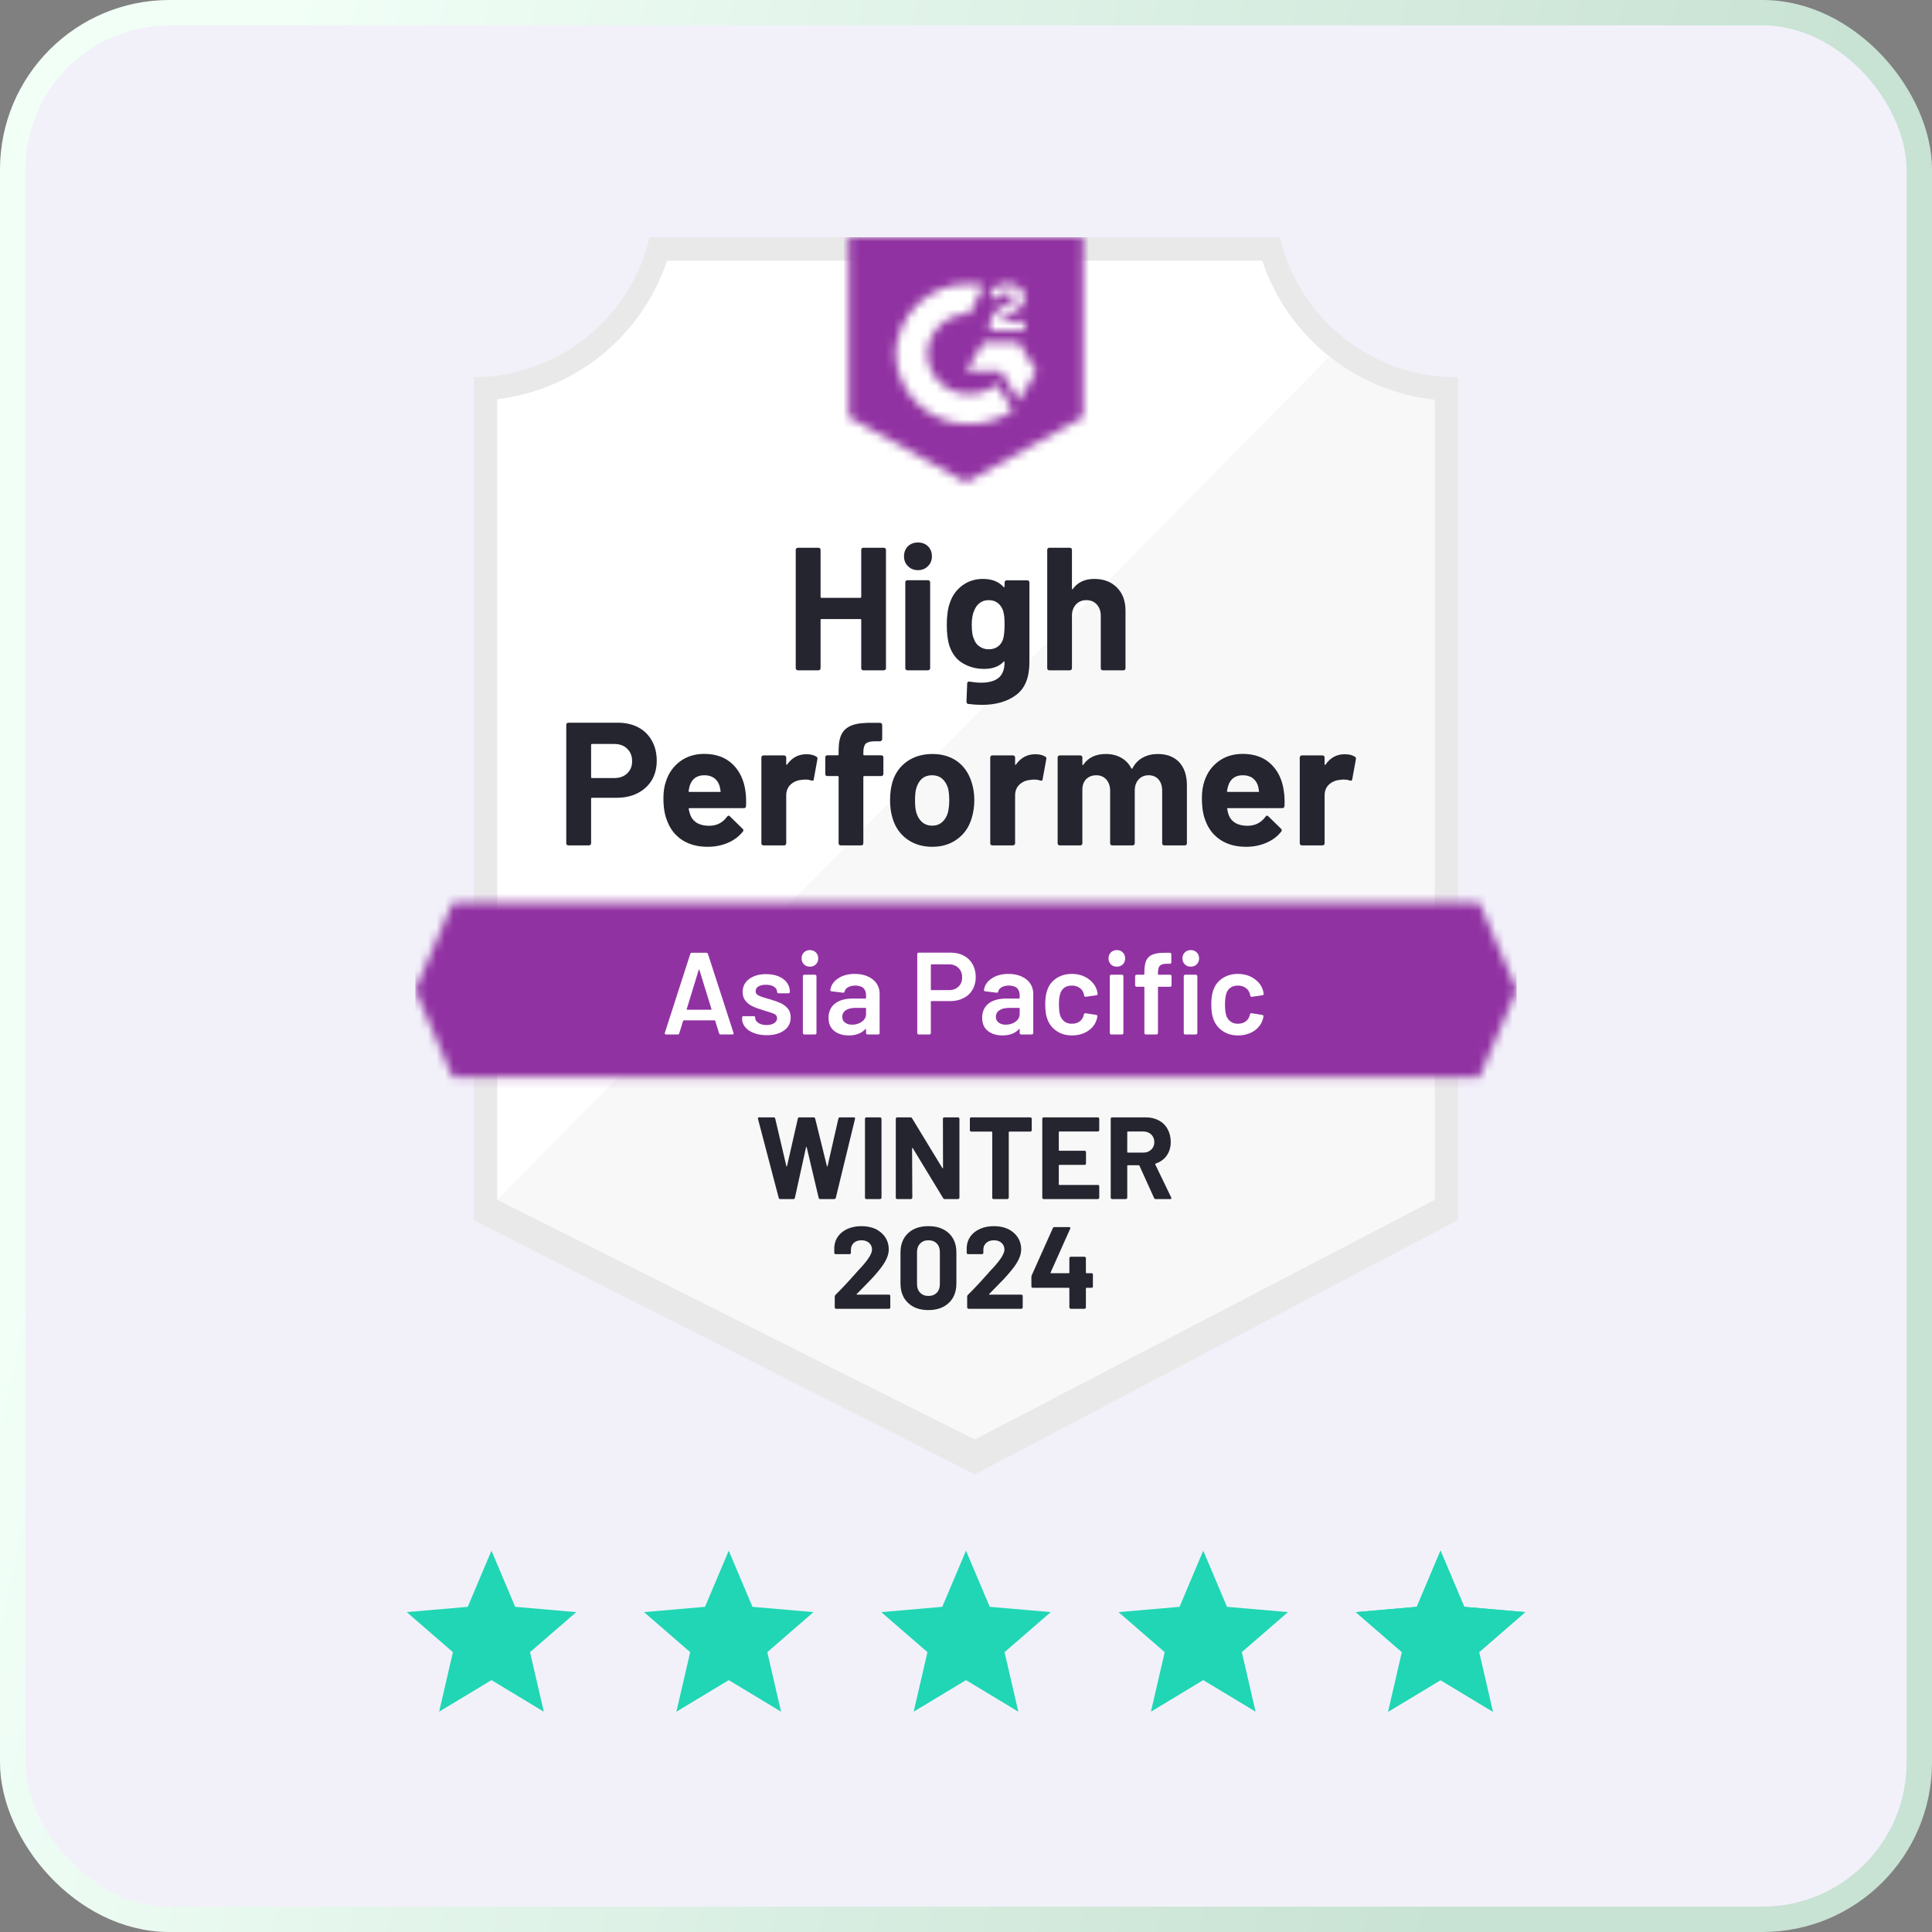
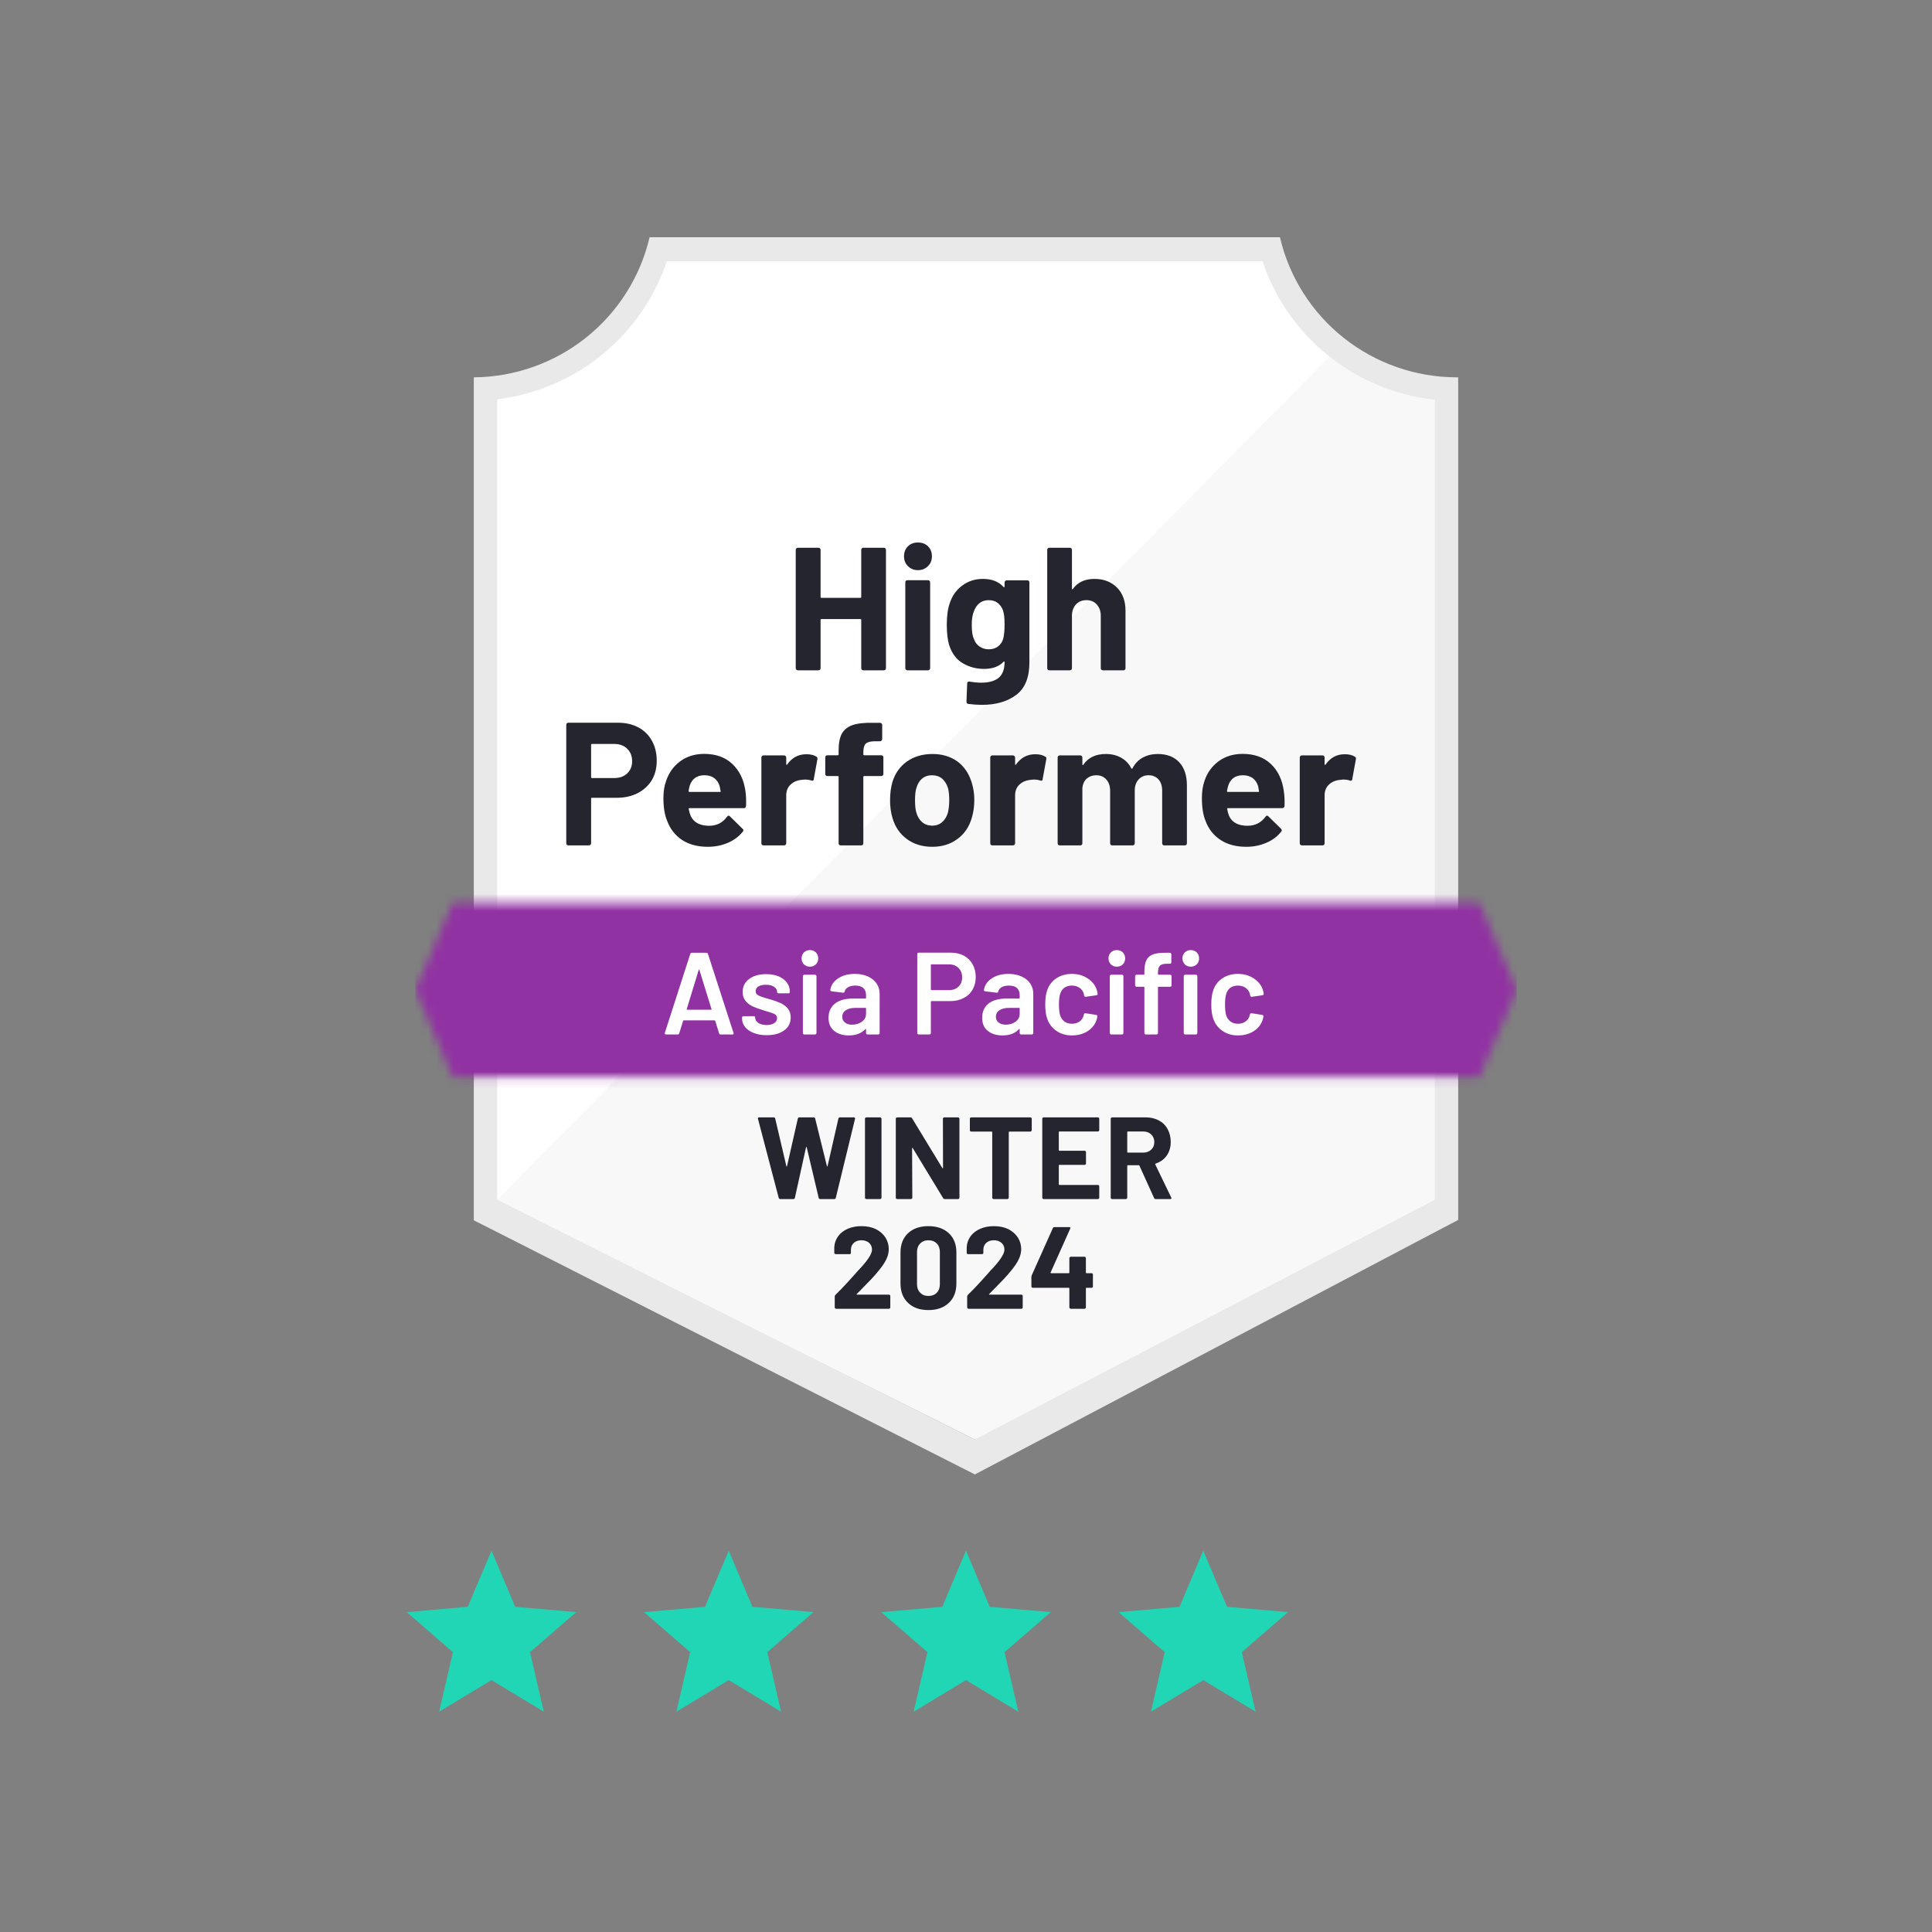
<svg xmlns="http://www.w3.org/2000/svg" width="228" height="228" viewBox="0 0 228 228" fill="none">
  <rect x="0" y="0" width="228" height="228" fill="#808080" stroke="none" />
-   <rect x="1.5" y="1.5" width="225" height="225" rx="18.5" fill="#F2F1FA" stroke="url(#paint0_linear_2455_4773)" stroke-width="3" />
  <g clip-path="url(#clip0_2455_4773)">
-     <path d="M166.85 197.825L170 195.925L173.15 197.85L172.325 194.25L175.1 191.85L171.45 191.525L170 188.125L168.55 191.5L164.9 191.825L167.675 194.25L166.85 197.825ZM163.825 202L165.45 194.975L160 190.25L167.2 189.625L170 183L172.8 189.625L180 190.25L174.55 194.975L176.175 202L170 198.275L163.825 202Z" fill="#20D6B5" />
-     <path d="M163.825 202L165.45 194.975L160 190.25L167.2 189.625L170 183L172.8 189.625L180 190.25L174.55 194.975L176.175 202L170 198.275L163.825 202Z" fill="#20D6B5" />
-   </g>
+     </g>
  <path d="M51.825 202L53.45 194.975L48 190.25L55.2 189.625L58 183L60.8 189.625L68 190.25L62.55 194.975L64.175 202L58 198.275L51.825 202Z" fill="#20D6B5" />
  <path d="M79.825 202L81.45 194.975L76 190.25L83.2 189.625L86 183L88.8 189.625L96 190.25L90.55 194.975L92.175 202L86 198.275L79.825 202Z" fill="#20D6B5" />
  <path d="M107.825 202L109.45 194.975L104 190.25L111.2 189.625L114 183L116.8 189.625L124 190.25L118.55 194.975L120.175 202L114 198.275L107.825 202Z" fill="#20D6B5" />
  <path d="M135.825 202L137.45 194.975L132 190.25L139.2 189.625L142 183L144.8 189.625L152 190.25L146.55 194.975L148.175 202L142 198.275L135.825 202Z" fill="#20D6B5" />
  <g clip-path="url(#clip1_2455_4773)">
    <path d="M115.135 169.881L58.17 141.574V47.119C62.757 46.579 67.096 44.755 70.684 41.858C74.272 38.962 76.963 35.112 78.444 30.755H149.447C150.943 35.161 153.675 39.049 157.319 41.959C160.963 44.868 165.368 46.678 170.011 47.175V141.574L115.135 169.881Z" fill="white" />
    <path d="M58.682 141.574L115.024 169.881L169.32 141.546V47.175C164.806 46.557 160.523 44.808 156.873 42.092L58.682 141.574Z" fill="#F7F8F7" />
    <path d="M172.084 44.53H171.904C167.066 44.521 162.373 42.884 158.586 39.883C154.8 36.882 152.144 32.694 151.049 28L76.659 28C75.564 32.674 72.923 36.845 69.16 39.843C65.398 42.841 60.732 44.492 55.914 44.53V144.012L57.878 145.004L113.391 173.16L115.05 174L116.696 173.132L170.162 144.976L172.084 143.971V47.285V44.53ZM115.023 169.881L58.68 141.574V47.12C63.234 46.564 67.536 44.731 71.084 41.834C74.632 38.936 77.28 35.094 78.719 30.755H148.961C150.417 35.147 153.111 39.03 156.72 41.941C160.329 44.852 164.702 46.669 169.318 47.175V141.574L115.023 169.881Z" fill="#E9E9EA" />
    <mask id="mask0_2455_4773" style="mask-type:luminance" maskUnits="userSpaceOnUse" x="49" y="106" width="130" height="22">
      <path d="M174.561 106.503H53.439L49 116.834L53.439 127.165H174.561L179 116.834L174.561 106.503Z" fill="white" />
    </mask>
    <g mask="url(#mask0_2455_4773)">
      <path d="M42.086 99.616H185.916V134.053H42.086V99.616Z" fill="#9132A2" />
    </g>
    <mask id="mask1_2455_4773" style="mask-type:luminance" maskUnits="userSpaceOnUse" x="100" y="28" width="28" height="29">
-       <path d="M114 56.927L127.829 49.213V28H100.17V49.213L114 56.927ZM116.766 38.827C116.744 38.257 116.888 37.692 117.181 37.202C117.559 36.694 118.064 36.295 118.647 36.044L118.978 35.907C119.545 35.631 119.684 35.397 119.684 35.122C119.684 34.846 119.379 34.557 118.895 34.557C118.604 34.535 118.313 34.606 118.065 34.76C117.816 34.913 117.623 35.141 117.512 35.411L116.766 34.681C116.952 34.321 117.24 34.024 117.595 33.827C117.969 33.612 118.395 33.502 118.826 33.51C119.348 33.493 119.862 33.642 120.292 33.937C120.488 34.066 120.649 34.242 120.757 34.449C120.866 34.656 120.92 34.888 120.915 35.122C120.915 35.921 120.444 36.403 119.532 36.843L119.02 37.078C118.494 37.339 118.232 37.56 118.149 37.959H120.915V39.02H116.766V38.827ZM120.223 40.397L122.298 43.841L120.223 47.285L118.149 43.827H114L116.074 40.397H120.223ZM114.401 33.51C114.976 33.509 115.551 33.564 116.116 33.675L114.401 37.036C113.112 37.011 111.865 37.495 110.935 38.383C110.004 39.272 109.465 40.491 109.436 41.775C109.469 43.056 110.009 44.272 110.939 45.158C111.87 46.043 113.114 46.526 114.401 46.5C115.585 46.507 116.734 46.102 117.651 45.356L119.532 48.442C118.025 49.483 116.235 50.041 114.401 50.04C112.148 50.088 109.968 49.245 108.338 47.696C106.708 46.147 105.76 44.018 105.702 41.775C105.76 39.532 106.708 37.402 108.338 35.853C109.968 34.304 112.148 33.462 114.401 33.51Z" fill="white" />
-     </mask>
+       </mask>
    <g mask="url(#mask1_2455_4773)">
      <path d="M93.256 21.099H134.745V63.801H93.256V21.099Z" fill="#9132A2" />
    </g>
    <path d="M72.925 85.29C73.838 85.29 74.64 85.474 75.332 85.841C76.023 86.208 76.558 86.736 76.936 87.425C77.314 88.105 77.503 88.885 77.503 89.767C77.503 90.639 77.309 91.406 76.922 92.067C76.525 92.719 75.972 93.229 75.262 93.596C74.552 93.963 73.732 94.147 72.801 94.147H69.855C69.79 94.147 69.758 94.184 69.758 94.257V99.519C69.758 99.593 69.73 99.652 69.675 99.698C69.629 99.744 69.569 99.767 69.495 99.767H67.075C67.001 99.767 66.941 99.744 66.895 99.698C66.849 99.652 66.826 99.593 66.826 99.519V85.538C66.826 85.464 66.849 85.405 66.895 85.359C66.941 85.313 67.001 85.29 67.075 85.29H72.925ZM72.483 91.819C73.128 91.819 73.64 91.635 74.018 91.268C74.405 90.901 74.599 90.423 74.599 89.835C74.599 89.22 74.405 88.729 74.018 88.362C73.64 87.985 73.128 87.797 72.483 87.797H69.855C69.79 87.797 69.758 87.834 69.758 87.907V91.709C69.758 91.782 69.79 91.819 69.855 91.819H72.483ZM87.972 93.362C88.046 93.885 88.069 94.469 88.041 95.111C88.032 95.286 87.944 95.373 87.778 95.373H81.375C81.292 95.373 81.26 95.405 81.278 95.469C81.324 95.745 81.403 96.02 81.513 96.296C81.873 97.067 82.606 97.453 83.712 97.453C84.597 97.444 85.293 97.086 85.801 96.379C85.865 96.296 85.93 96.255 85.994 96.255C86.031 96.255 86.077 96.282 86.133 96.337L87.626 97.797C87.7 97.871 87.737 97.935 87.737 97.99C87.737 98.018 87.709 98.073 87.654 98.156C87.193 98.725 86.607 99.161 85.897 99.464C85.169 99.776 84.376 99.933 83.519 99.933C82.339 99.933 81.334 99.666 80.504 99.134C79.683 98.592 79.093 97.839 78.734 96.874C78.439 96.186 78.291 95.286 78.291 94.175C78.291 93.412 78.397 92.742 78.609 92.163C78.932 91.19 79.49 90.414 80.283 89.835C81.076 89.257 82.016 88.968 83.104 88.968C84.487 88.968 85.598 89.367 86.437 90.166C87.276 90.965 87.787 92.03 87.972 93.362ZM83.132 91.489C82.256 91.489 81.679 91.893 81.403 92.701C81.347 92.884 81.301 93.105 81.264 93.362C81.264 93.426 81.301 93.458 81.375 93.458H84.957C85.04 93.458 85.068 93.426 85.04 93.362C84.966 92.967 84.929 92.774 84.929 92.783C84.809 92.37 84.593 92.049 84.279 91.819C83.975 91.599 83.593 91.489 83.132 91.489ZM95.163 89.009C95.661 89.009 96.058 89.105 96.353 89.298C96.454 89.353 96.491 89.454 96.463 89.601L96.035 91.957C96.025 92.122 95.929 92.173 95.744 92.108C95.532 92.035 95.293 91.998 95.025 91.998C94.915 91.998 94.758 92.012 94.555 92.04C94.066 92.085 93.647 92.269 93.296 92.591C92.955 92.912 92.785 93.344 92.785 93.885V99.519C92.785 99.593 92.757 99.652 92.702 99.698C92.656 99.744 92.6 99.767 92.536 99.767H90.102C90.037 99.767 89.977 99.744 89.922 99.698C89.876 99.652 89.853 99.593 89.853 99.519V89.395C89.853 89.33 89.876 89.271 89.922 89.216C89.977 89.17 90.037 89.147 90.102 89.147H92.536C92.6 89.147 92.656 89.17 92.702 89.216C92.757 89.271 92.785 89.33 92.785 89.395V90.18C92.785 90.217 92.799 90.244 92.826 90.263C92.845 90.281 92.863 90.272 92.882 90.235C93.453 89.418 94.214 89.009 95.163 89.009ZM104.001 89.133C104.074 89.133 104.134 89.156 104.18 89.202C104.227 89.248 104.25 89.308 104.25 89.381V91.337C104.25 91.41 104.227 91.47 104.18 91.516C104.134 91.562 104.074 91.585 104.001 91.585H101.995C101.922 91.585 101.885 91.617 101.885 91.681V99.519C101.885 99.593 101.862 99.652 101.816 99.698C101.769 99.744 101.71 99.767 101.636 99.767H99.216C99.142 99.767 99.082 99.744 99.036 99.698C98.99 99.652 98.967 99.593 98.967 99.519V91.681C98.967 91.617 98.93 91.585 98.856 91.585H97.639C97.565 91.585 97.505 91.562 97.459 91.516C97.413 91.47 97.39 91.41 97.39 91.337V89.381C97.39 89.308 97.413 89.248 97.459 89.202C97.505 89.156 97.565 89.133 97.639 89.133H98.856C98.93 89.133 98.967 89.096 98.967 89.023V88.568C98.967 87.714 99.096 87.048 99.354 86.571C99.621 86.103 100.045 85.767 100.626 85.565C101.216 85.363 102.032 85.276 103.074 85.304H103.862C103.927 85.304 103.982 85.326 104.028 85.372C104.084 85.427 104.111 85.487 104.111 85.552V87.218C104.111 87.292 104.084 87.351 104.028 87.397C103.982 87.453 103.927 87.48 103.862 87.48H103.171C102.691 87.489 102.355 87.586 102.161 87.769C101.977 87.962 101.885 88.306 101.885 88.802V89.023C101.885 89.096 101.922 89.133 101.995 89.133H104.001ZM110.017 99.933C108.855 99.933 107.859 99.629 107.029 99.023C106.2 98.417 105.633 97.591 105.328 96.544C105.135 95.901 105.038 95.198 105.038 94.436C105.038 93.628 105.135 92.898 105.328 92.246C105.651 91.227 106.227 90.428 107.057 89.849C107.887 89.271 108.883 88.981 110.044 88.981C111.169 88.981 112.137 89.266 112.949 89.835C113.741 90.414 114.304 91.213 114.636 92.232C114.866 92.921 114.981 93.642 114.981 94.395C114.981 95.139 114.885 95.837 114.691 96.489C114.387 97.563 113.82 98.403 112.99 99.01C112.169 99.625 111.178 99.933 110.017 99.933ZM110.017 97.439C110.468 97.439 110.856 97.302 111.178 97.026C111.501 96.751 111.731 96.369 111.87 95.883C111.971 95.442 112.022 94.96 112.022 94.436C112.022 93.858 111.971 93.371 111.87 92.976C111.713 92.508 111.478 92.141 111.164 91.874C110.842 91.617 110.45 91.489 109.989 91.489C109.528 91.489 109.141 91.617 108.827 91.874C108.514 92.141 108.288 92.508 108.15 92.976C108.039 93.298 107.984 93.784 107.984 94.436C107.984 95.061 108.034 95.543 108.136 95.883C108.274 96.369 108.505 96.751 108.827 97.026C109.15 97.302 109.546 97.439 110.017 97.439ZM122.173 89.009C122.671 89.009 123.067 89.105 123.362 89.298C123.473 89.353 123.51 89.454 123.473 89.601L123.044 91.957C123.035 92.122 122.938 92.173 122.754 92.108C122.542 92.035 122.302 91.998 122.035 91.998C121.924 91.998 121.772 92.012 121.578 92.04C121.08 92.085 120.656 92.269 120.306 92.591C119.965 92.912 119.794 93.344 119.794 93.885V99.519C119.794 99.593 119.767 99.652 119.711 99.698C119.665 99.744 119.605 99.767 119.531 99.767H117.111C117.047 99.767 116.987 99.744 116.931 99.698C116.885 99.652 116.862 99.593 116.862 99.519V89.395C116.862 89.33 116.885 89.271 116.931 89.216C116.987 89.17 117.047 89.147 117.111 89.147H119.531C119.605 89.147 119.665 89.17 119.711 89.216C119.767 89.271 119.794 89.33 119.794 89.395V90.18C119.794 90.217 119.803 90.244 119.822 90.263C119.859 90.281 119.882 90.272 119.891 90.235C120.463 89.418 121.223 89.009 122.173 89.009ZM136.625 88.981C137.704 88.981 138.547 89.303 139.156 89.946C139.764 90.598 140.069 91.511 140.069 92.687V99.519C140.069 99.593 140.046 99.652 140 99.698C139.953 99.744 139.898 99.767 139.834 99.767H137.4C137.335 99.767 137.275 99.744 137.22 99.698C137.174 99.652 137.151 99.593 137.151 99.519V93.321C137.151 92.76 137.008 92.315 136.722 91.984C136.427 91.654 136.035 91.489 135.546 91.489C135.067 91.489 134.675 91.654 134.371 91.984C134.067 92.315 133.914 92.756 133.914 93.307V99.519C133.914 99.593 133.891 99.652 133.845 99.698C133.79 99.744 133.73 99.767 133.666 99.767H131.259C131.185 99.767 131.125 99.744 131.079 99.698C131.033 99.652 131.01 99.593 131.01 99.519V93.321C131.01 92.77 130.858 92.324 130.554 91.984C130.25 91.654 129.853 91.489 129.364 91.489C128.931 91.489 128.562 91.617 128.258 91.874C127.963 92.141 127.788 92.508 127.733 92.976V99.519C127.733 99.593 127.71 99.652 127.663 99.698C127.608 99.744 127.548 99.767 127.484 99.767H125.063C124.99 99.767 124.93 99.744 124.884 99.698C124.838 99.652 124.814 99.593 124.814 99.519V89.395C124.814 89.33 124.838 89.271 124.884 89.216C124.93 89.17 124.99 89.147 125.063 89.147H127.484C127.548 89.147 127.608 89.17 127.663 89.216C127.71 89.271 127.733 89.33 127.733 89.395V90.207C127.733 90.244 127.746 90.272 127.774 90.29C127.802 90.299 127.829 90.281 127.857 90.235C128.429 89.399 129.309 88.981 130.499 88.981C131.19 88.981 131.794 89.128 132.31 89.422C132.827 89.707 133.223 90.12 133.5 90.662C133.536 90.745 133.587 90.745 133.652 90.662C133.947 90.093 134.357 89.67 134.883 89.395C135.399 89.119 135.98 88.981 136.625 88.981ZM151.506 93.362C151.589 93.885 151.617 94.469 151.589 95.111C151.57 95.286 151.478 95.373 151.312 95.373H144.909C144.826 95.373 144.799 95.405 144.826 95.469C144.863 95.745 144.937 96.02 145.047 96.296C145.407 97.067 146.14 97.453 147.246 97.453C148.131 97.444 148.832 97.086 149.349 96.379C149.404 96.296 149.464 96.255 149.528 96.255C149.574 96.255 149.625 96.282 149.68 96.337L151.174 97.797C151.239 97.871 151.271 97.935 151.271 97.99C151.271 98.018 151.243 98.073 151.188 98.156C150.736 98.725 150.151 99.161 149.431 99.464C148.712 99.776 147.924 99.933 147.067 99.933C145.877 99.933 144.872 99.666 144.052 99.134C143.222 98.592 142.627 97.839 142.268 96.874C141.982 96.186 141.839 95.286 141.839 94.175C141.839 93.412 141.94 92.742 142.143 92.163C142.466 91.19 143.024 90.414 143.817 89.835C144.609 89.257 145.555 88.968 146.652 88.968C148.035 88.968 149.146 89.367 149.985 90.166C150.824 90.965 151.331 92.03 151.506 93.362ZM146.666 91.489C145.799 91.489 145.227 91.893 144.951 92.701C144.895 92.884 144.845 93.105 144.799 93.362C144.799 93.426 144.835 93.458 144.909 93.458H148.491C148.574 93.458 148.602 93.426 148.574 93.362C148.51 92.967 148.477 92.774 148.477 92.783C148.348 92.37 148.131 92.049 147.827 91.819C147.514 91.599 147.127 91.489 146.666 91.489ZM158.697 89.009C159.195 89.009 159.592 89.105 159.887 89.298C159.997 89.353 160.039 89.454 160.011 89.601L159.583 91.957C159.564 92.122 159.463 92.173 159.278 92.108C159.075 92.035 158.836 91.998 158.559 91.998C158.449 91.998 158.296 92.012 158.103 92.04C157.605 92.085 157.181 92.269 156.83 92.591C156.489 92.912 156.319 93.344 156.319 93.885V99.519C156.319 99.593 156.296 99.652 156.25 99.698C156.194 99.744 156.134 99.767 156.07 99.767H153.636C153.571 99.767 153.516 99.744 153.47 99.698C153.414 99.652 153.387 99.593 153.387 99.519V89.395C153.387 89.33 153.414 89.271 153.47 89.216C153.516 89.17 153.571 89.147 153.636 89.147H156.07C156.134 89.147 156.194 89.17 156.25 89.216C156.296 89.271 156.319 89.33 156.319 89.395V90.18C156.319 90.217 156.333 90.244 156.36 90.263C156.388 90.281 156.411 90.272 156.429 90.235C156.992 89.418 157.748 89.009 158.697 89.009Z" fill="#252530" />
    <path d="M101.637 64.889C101.637 64.825 101.66 64.765 101.706 64.71C101.752 64.664 101.808 64.641 101.872 64.641H104.306C104.371 64.641 104.431 64.664 104.486 64.71C104.532 64.765 104.555 64.825 104.555 64.889V78.857C104.555 78.93 104.532 78.99 104.486 79.036C104.431 79.082 104.371 79.105 104.306 79.105H101.872C101.808 79.105 101.752 79.082 101.706 79.036C101.66 78.99 101.637 78.93 101.637 78.857V73.154C101.637 73.09 101.6 73.058 101.526 73.058H96.935C96.87 73.058 96.838 73.09 96.838 73.154V78.857C96.838 78.93 96.815 78.99 96.769 79.036C96.714 79.082 96.654 79.105 96.589 79.105H94.155C94.091 79.105 94.035 79.082 93.989 79.036C93.934 78.99 93.906 78.93 93.906 78.857V64.889C93.906 64.825 93.934 64.765 93.989 64.71C94.035 64.664 94.091 64.641 94.155 64.641H96.589C96.654 64.641 96.714 64.664 96.769 64.71C96.815 64.765 96.838 64.825 96.838 64.889V70.44C96.838 70.514 96.87 70.55 96.935 70.55H101.526C101.6 70.55 101.637 70.514 101.637 70.44V64.889ZM108.331 67.286C107.861 67.286 107.469 67.13 107.155 66.817C106.842 66.514 106.685 66.129 106.685 65.66C106.685 65.174 106.837 64.779 107.141 64.476C107.446 64.173 107.842 64.021 108.331 64.021C108.819 64.021 109.216 64.173 109.52 64.476C109.824 64.779 109.976 65.174 109.976 65.66C109.976 66.129 109.82 66.514 109.506 66.817C109.193 67.13 108.801 67.286 108.331 67.286ZM107.086 79.105C107.021 79.105 106.962 79.082 106.906 79.036C106.86 78.99 106.837 78.93 106.837 78.857V68.719C106.837 68.645 106.86 68.585 106.906 68.539C106.962 68.493 107.021 68.471 107.086 68.471H109.52C109.585 68.471 109.64 68.493 109.686 68.539C109.741 68.585 109.769 68.645 109.769 68.719V78.857C109.769 78.93 109.741 78.99 109.686 79.036C109.64 79.082 109.585 79.105 109.52 79.105H107.086ZM118.551 68.732C118.551 68.668 118.579 68.608 118.634 68.553C118.68 68.507 118.735 68.484 118.8 68.484H121.234C121.298 68.484 121.358 68.507 121.414 68.553C121.46 68.608 121.483 68.668 121.483 68.732V78.154C121.483 79.954 120.962 81.24 119.92 82.011C118.878 82.792 117.532 83.182 115.882 83.182C115.393 83.182 114.854 83.145 114.264 83.072C114.125 83.053 114.056 82.966 114.056 82.81L114.139 80.675C114.139 80.491 114.236 80.413 114.43 80.441C114.928 80.524 115.384 80.565 115.799 80.565C116.684 80.565 117.366 80.377 117.846 80C118.316 79.605 118.551 78.985 118.551 78.141C118.551 78.095 118.537 78.067 118.509 78.058C118.482 78.049 118.454 78.062 118.426 78.099C117.901 78.659 117.136 78.939 116.131 78.939C115.227 78.939 114.402 78.724 113.655 78.292C112.899 77.86 112.36 77.162 112.037 76.198C111.834 75.565 111.733 74.743 111.733 73.733C111.733 72.658 111.857 71.786 112.106 71.115C112.392 70.27 112.881 69.596 113.572 69.09C114.264 68.576 115.07 68.319 115.992 68.319C117.053 68.319 117.864 68.636 118.426 69.269C118.454 69.297 118.482 69.306 118.509 69.297C118.537 69.288 118.551 69.265 118.551 69.228V68.732ZM118.385 75.399C118.496 74.995 118.551 74.43 118.551 73.705C118.551 73.283 118.537 72.957 118.509 72.727C118.482 72.488 118.436 72.263 118.371 72.052C118.242 71.685 118.035 71.386 117.749 71.157C117.463 70.936 117.103 70.826 116.67 70.826C116.255 70.826 115.905 70.936 115.619 71.157C115.324 71.386 115.107 71.685 114.969 72.052C114.775 72.465 114.679 73.025 114.679 73.733C114.679 74.504 114.762 75.055 114.928 75.385C115.047 75.762 115.264 76.061 115.578 76.281C115.891 76.51 116.26 76.625 116.684 76.625C117.126 76.625 117.495 76.51 117.79 76.281C118.076 76.061 118.274 75.767 118.385 75.399ZM129.145 68.319C130.251 68.319 131.141 68.659 131.814 69.338C132.487 70.009 132.823 70.922 132.823 72.079V78.857C132.823 78.93 132.8 78.99 132.754 79.036C132.708 79.082 132.653 79.105 132.588 79.105H130.154C130.09 79.105 130.03 79.082 129.974 79.036C129.928 78.99 129.905 78.93 129.905 78.857V72.672C129.905 72.13 129.748 71.685 129.435 71.336C129.131 70.996 128.72 70.826 128.204 70.826C127.697 70.826 127.287 70.996 126.973 71.336C126.66 71.685 126.503 72.13 126.503 72.672V78.857C126.503 78.93 126.48 78.99 126.434 79.036C126.388 79.082 126.328 79.105 126.254 79.105H123.834C123.76 79.105 123.7 79.082 123.654 79.036C123.608 78.99 123.585 78.93 123.585 78.857V64.889C123.585 64.825 123.608 64.765 123.654 64.71C123.7 64.664 123.76 64.641 123.834 64.641H126.254C126.328 64.641 126.388 64.664 126.434 64.71C126.48 64.765 126.503 64.825 126.503 64.889V69.462C126.503 69.499 126.517 69.527 126.545 69.545C126.572 69.554 126.591 69.545 126.6 69.517C127.171 68.719 128.02 68.319 129.145 68.319Z" fill="#252530" />
    <path d="M85.041 122.083C84.949 122.083 84.889 122.037 84.862 121.945L84.405 120.471C84.387 120.434 84.364 120.416 84.336 120.416H80.685C80.657 120.416 80.634 120.434 80.616 120.471L80.159 121.945C80.132 122.037 80.072 122.083 79.98 122.083H78.597C78.541 122.083 78.5 122.064 78.472 122.027C78.445 122 78.44 121.954 78.458 121.89L81.459 112.578C81.487 112.486 81.547 112.44 81.639 112.44H83.368C83.46 112.44 83.52 112.486 83.548 112.578L86.563 121.89C86.572 121.908 86.576 121.931 86.576 121.959C86.576 122.041 86.526 122.083 86.424 122.083H85.041ZM81.044 119.08C81.035 119.135 81.054 119.162 81.1 119.162H83.907C83.963 119.162 83.981 119.135 83.963 119.08L82.538 114.465C82.529 114.428 82.515 114.41 82.497 114.41C82.478 114.41 82.464 114.428 82.455 114.465L81.044 119.08ZM90.476 122.165C89.896 122.165 89.388 122.078 88.955 121.903C88.513 121.738 88.171 121.504 87.932 121.201C87.692 120.907 87.572 120.576 87.572 120.209V120.085C87.572 120.039 87.591 119.998 87.627 119.961C87.655 119.934 87.692 119.92 87.738 119.92H88.955C89.001 119.92 89.043 119.934 89.08 119.961C89.107 119.998 89.121 120.039 89.121 120.085V120.113C89.121 120.342 89.246 120.544 89.495 120.719C89.753 120.884 90.075 120.967 90.463 120.967C90.831 120.967 91.131 120.893 91.362 120.746C91.592 120.59 91.707 120.397 91.707 120.168C91.707 119.957 91.615 119.796 91.431 119.686C91.237 119.585 90.928 119.474 90.504 119.355L89.978 119.19C89.508 119.052 89.112 118.905 88.789 118.749C88.466 118.593 88.195 118.377 87.973 118.102C87.752 117.835 87.641 117.491 87.641 117.068C87.641 116.426 87.895 115.916 88.402 115.539C88.909 115.154 89.578 114.961 90.407 114.961C90.97 114.961 91.463 115.048 91.887 115.223C92.311 115.406 92.638 115.654 92.869 115.966C93.1 116.288 93.215 116.651 93.215 117.055C93.215 117.101 93.201 117.142 93.173 117.179C93.136 117.206 93.095 117.22 93.049 117.22H91.873C91.827 117.22 91.79 117.206 91.763 117.179C91.726 117.142 91.707 117.101 91.707 117.055C91.707 116.816 91.592 116.618 91.362 116.462C91.122 116.297 90.799 116.214 90.393 116.214C90.034 116.214 89.739 116.279 89.508 116.407C89.287 116.545 89.176 116.733 89.176 116.972C89.176 117.192 89.282 117.358 89.495 117.468C89.716 117.587 90.08 117.716 90.587 117.854L90.891 117.936C91.38 118.083 91.79 118.23 92.122 118.377C92.454 118.533 92.735 118.744 92.966 119.011C93.196 119.286 93.311 119.64 93.311 120.071C93.311 120.723 93.053 121.233 92.537 121.6C92.021 121.977 91.334 122.165 90.476 122.165ZM95.58 114.079C95.294 114.079 95.059 113.987 94.874 113.804C94.69 113.62 94.598 113.386 94.598 113.101C94.598 112.817 94.69 112.582 94.874 112.399C95.059 112.215 95.294 112.123 95.58 112.123C95.865 112.123 96.1 112.215 96.285 112.399C96.469 112.582 96.561 112.817 96.561 113.101C96.561 113.386 96.469 113.62 96.285 113.804C96.1 113.987 95.865 114.079 95.58 114.079ZM94.916 122.083C94.87 122.083 94.833 122.064 94.805 122.027C94.768 122 94.75 121.963 94.75 121.917V115.195C94.75 115.149 94.768 115.112 94.805 115.085C94.833 115.048 94.87 115.03 94.916 115.03H96.188C96.234 115.03 96.271 115.048 96.299 115.085C96.336 115.112 96.354 115.149 96.354 115.195V121.917C96.354 121.963 96.336 122 96.299 122.027C96.271 122.064 96.234 122.083 96.188 122.083H94.916ZM100.89 114.933C101.471 114.933 101.983 115.034 102.425 115.236C102.868 115.438 103.209 115.714 103.449 116.063C103.688 116.421 103.808 116.825 103.808 117.275V121.917C103.808 121.963 103.795 122 103.767 122.027C103.73 122.064 103.688 122.083 103.642 122.083H102.37C102.324 122.083 102.287 122.064 102.259 122.027C102.223 122 102.204 121.963 102.204 121.917V121.476C102.204 121.449 102.195 121.431 102.176 121.421C102.158 121.421 102.14 121.431 102.121 121.449C101.669 121.945 101.015 122.193 100.157 122.193C99.466 122.193 98.899 122.018 98.456 121.669C98.004 121.32 97.778 120.801 97.778 120.113C97.778 119.396 98.032 118.836 98.539 118.432C99.037 118.037 99.742 117.84 100.655 117.84H102.135C102.181 117.84 102.204 117.817 102.204 117.771V117.44C102.204 117.082 102.098 116.802 101.886 116.6C101.674 116.407 101.356 116.311 100.932 116.311C100.581 116.311 100.3 116.375 100.088 116.504C99.867 116.623 99.728 116.793 99.673 117.013C99.646 117.124 99.581 117.169 99.48 117.151L98.138 116.986C98.092 116.977 98.055 116.963 98.028 116.945C97.991 116.917 97.977 116.885 97.986 116.848C98.06 116.288 98.364 115.829 98.899 115.471C99.424 115.112 100.088 114.933 100.89 114.933ZM100.558 120.925C101.01 120.925 101.397 120.806 101.72 120.567C102.043 120.329 102.204 120.025 102.204 119.658V119.011C102.204 118.965 102.181 118.942 102.135 118.942H100.973C100.485 118.942 100.102 119.034 99.825 119.217C99.54 119.401 99.397 119.663 99.397 120.003C99.397 120.296 99.507 120.521 99.728 120.677C99.941 120.843 100.217 120.925 100.558 120.925ZM112.217 112.426C112.798 112.426 113.309 112.546 113.752 112.784C114.194 113.023 114.536 113.358 114.775 113.79C115.024 114.231 115.149 114.736 115.149 115.305C115.149 115.865 115.024 116.361 114.775 116.793C114.526 117.225 114.171 117.555 113.71 117.785C113.259 118.024 112.733 118.143 112.134 118.143H109.921C109.875 118.143 109.852 118.166 109.852 118.212V121.917C109.852 121.963 109.838 122 109.81 122.027C109.774 122.064 109.732 122.083 109.686 122.083H108.414C108.368 122.083 108.326 122.064 108.289 122.027C108.262 122 108.248 121.963 108.248 121.917V112.592C108.248 112.546 108.262 112.504 108.289 112.468C108.326 112.44 108.368 112.426 108.414 112.426H112.217ZM111.982 116.848C112.452 116.848 112.83 116.71 113.116 116.435C113.402 116.159 113.544 115.797 113.544 115.347C113.544 114.887 113.402 114.516 113.116 114.231C112.83 113.946 112.452 113.804 111.982 113.804H109.921C109.875 113.804 109.852 113.827 109.852 113.873V116.779C109.852 116.825 109.875 116.848 109.921 116.848H111.982ZM119.021 114.933C119.602 114.933 120.114 115.034 120.556 115.236C120.999 115.438 121.34 115.714 121.58 116.063C121.819 116.421 121.939 116.825 121.939 117.275V121.917C121.939 121.963 121.921 122 121.884 122.027C121.856 122.064 121.819 122.083 121.773 122.083H120.501C120.455 122.083 120.418 122.064 120.39 122.027C120.353 122 120.335 121.963 120.335 121.917V121.476C120.335 121.449 120.326 121.431 120.307 121.421C120.289 121.421 120.27 121.431 120.252 121.449C119.8 121.945 119.146 122.193 118.288 122.193C117.597 122.193 117.03 122.018 116.587 121.669C116.135 121.32 115.909 120.801 115.909 120.113C115.909 119.396 116.158 118.836 116.656 118.432C117.163 118.037 117.873 117.84 118.786 117.84H120.266C120.312 117.84 120.335 117.817 120.335 117.771V117.44C120.335 117.082 120.229 116.802 120.017 116.6C119.805 116.407 119.487 116.311 119.063 116.311C118.712 116.311 118.426 116.375 118.205 116.504C117.993 116.623 117.859 116.793 117.804 117.013C117.776 117.124 117.712 117.169 117.61 117.151L116.269 116.986C116.223 116.977 116.186 116.963 116.158 116.945C116.121 116.917 116.108 116.885 116.117 116.848C116.191 116.288 116.495 115.829 117.03 115.471C117.555 115.112 118.219 114.933 119.021 114.933ZM118.689 120.925C119.141 120.925 119.528 120.806 119.851 120.567C120.174 120.329 120.335 120.025 120.335 119.658V119.011C120.335 118.965 120.312 118.942 120.266 118.942H119.104C118.615 118.942 118.233 119.034 117.956 119.217C117.67 119.401 117.527 119.663 117.527 120.003C117.527 120.296 117.638 120.521 117.859 120.677C118.071 120.843 118.348 120.925 118.689 120.925ZM126.489 122.193C125.779 122.193 125.166 122.009 124.65 121.642C124.134 121.284 123.774 120.797 123.571 120.182C123.424 119.768 123.35 119.217 123.35 118.529C123.35 117.867 123.424 117.326 123.571 116.903C123.765 116.297 124.12 115.82 124.636 115.471C125.162 115.112 125.779 114.933 126.489 114.933C127.208 114.933 127.835 115.112 128.37 115.471C128.905 115.829 129.26 116.279 129.435 116.821C129.481 116.967 129.513 117.114 129.532 117.261V117.289C129.532 117.381 129.481 117.436 129.38 117.454L128.135 117.633H128.107C128.024 117.633 127.969 117.587 127.941 117.495C127.941 117.45 127.937 117.413 127.927 117.385C127.909 117.312 127.891 117.248 127.872 117.192C127.789 116.935 127.623 116.724 127.374 116.559C127.125 116.394 126.83 116.311 126.489 116.311C126.139 116.311 125.839 116.398 125.59 116.573C125.351 116.756 125.189 117.004 125.106 117.316C125.014 117.61 124.968 118.019 124.968 118.542C124.968 119.047 125.009 119.456 125.092 119.768C125.185 120.09 125.351 120.342 125.59 120.526C125.83 120.719 126.13 120.815 126.489 120.815C126.84 120.815 127.144 120.728 127.402 120.554C127.651 120.37 127.812 120.126 127.886 119.823C127.895 119.805 127.9 119.782 127.9 119.755C127.909 119.745 127.914 119.732 127.914 119.713C127.941 119.603 128.006 119.557 128.107 119.576L129.352 119.768C129.398 119.778 129.44 119.796 129.476 119.823C129.504 119.86 129.513 119.906 129.504 119.961C129.476 120.108 129.453 120.214 129.435 120.278C129.26 120.866 128.905 121.334 128.37 121.683C127.835 122.023 127.208 122.193 126.489 122.193ZM131.8 114.079C131.514 114.079 131.279 113.987 131.094 113.804C130.91 113.62 130.818 113.386 130.818 113.101C130.818 112.817 130.91 112.582 131.094 112.399C131.279 112.215 131.514 112.123 131.8 112.123C132.086 112.123 132.321 112.215 132.505 112.399C132.69 112.582 132.782 112.817 132.782 113.101C132.782 113.386 132.69 113.62 132.505 113.804C132.321 113.987 132.086 114.079 131.8 114.079ZM131.136 122.083C131.09 122.083 131.053 122.064 131.025 122.027C130.988 122 130.97 121.963 130.97 121.917V115.195C130.97 115.149 130.988 115.112 131.025 115.085C131.053 115.048 131.09 115.03 131.136 115.03H132.408C132.454 115.03 132.496 115.048 132.533 115.085C132.56 115.112 132.574 115.149 132.574 115.195V121.917C132.574 121.963 132.56 122 132.533 122.027C132.496 122.064 132.454 122.083 132.408 122.083H131.136ZM138.092 115.03C138.138 115.03 138.18 115.048 138.217 115.085C138.244 115.112 138.258 115.149 138.258 115.195V116.283C138.258 116.329 138.244 116.366 138.217 116.394C138.18 116.43 138.138 116.449 138.092 116.449H136.723C136.677 116.449 136.654 116.472 136.654 116.517V121.917C136.654 121.963 136.636 122 136.599 122.027C136.571 122.064 136.534 122.083 136.488 122.083H135.216C135.17 122.083 135.133 122.064 135.105 122.027C135.068 122 135.05 121.963 135.05 121.917V116.517C135.05 116.472 135.027 116.449 134.981 116.449H134.123C134.077 116.449 134.04 116.43 134.013 116.394C133.976 116.366 133.957 116.329 133.957 116.283V115.195C133.957 115.149 133.976 115.112 134.013 115.085C134.04 115.048 134.077 115.03 134.123 115.03H134.981C135.027 115.03 135.05 115.007 135.05 114.961V114.713C135.05 114.116 135.128 113.652 135.285 113.322C135.442 113 135.7 112.771 136.059 112.633C136.419 112.495 136.926 112.431 137.581 112.44H138.065C138.111 112.44 138.148 112.458 138.175 112.495C138.212 112.523 138.231 112.559 138.231 112.605V113.57C138.231 113.616 138.212 113.657 138.175 113.694C138.148 113.721 138.111 113.735 138.065 113.735H137.705C137.309 113.735 137.032 113.813 136.875 113.969C136.728 114.125 136.654 114.41 136.654 114.823V114.961C136.654 115.007 136.677 115.03 136.723 115.03H138.092ZM140.526 114.079C140.241 114.079 140.005 113.987 139.821 113.804C139.637 113.62 139.544 113.386 139.544 113.101C139.544 112.817 139.637 112.582 139.821 112.399C140.005 112.215 140.241 112.123 140.526 112.123C140.812 112.123 141.047 112.215 141.232 112.399C141.416 112.582 141.508 112.817 141.508 113.101C141.508 113.386 141.416 113.62 141.232 113.804C141.047 113.987 140.812 114.079 140.526 114.079ZM139.863 122.083C139.816 122.083 139.78 122.064 139.752 122.027C139.715 122 139.697 121.963 139.697 121.917V115.195C139.697 115.149 139.715 115.112 139.752 115.085C139.78 115.048 139.816 115.03 139.863 115.03H141.135C141.181 115.03 141.218 115.048 141.246 115.085C141.282 115.112 141.301 115.149 141.301 115.195V121.917C141.301 121.963 141.282 122 141.246 122.027C141.218 122.064 141.181 122.083 141.135 122.083H139.863ZM146.086 122.193C145.376 122.193 144.763 122.009 144.247 121.642C143.73 121.284 143.371 120.797 143.168 120.182C143.02 119.768 142.947 119.217 142.947 118.529C142.947 117.867 143.02 117.326 143.168 116.903C143.362 116.297 143.716 115.82 144.233 115.471C144.758 115.112 145.376 114.933 146.086 114.933C146.805 114.933 147.432 115.112 147.967 115.471C148.502 115.829 148.857 116.279 149.032 116.821C149.078 116.967 149.11 117.114 149.129 117.261V117.289C149.129 117.381 149.078 117.436 148.976 117.454L147.732 117.633H147.704C147.621 117.633 147.566 117.587 147.538 117.495C147.538 117.45 147.534 117.413 147.524 117.385C147.506 117.312 147.487 117.248 147.469 117.192C147.386 116.935 147.22 116.724 146.971 116.559C146.722 116.394 146.427 116.311 146.086 116.311C145.736 116.311 145.436 116.398 145.187 116.573C144.947 116.756 144.786 117.004 144.703 117.316C144.611 117.61 144.565 118.019 144.565 118.542C144.565 119.047 144.606 119.456 144.689 119.768C144.781 120.09 144.947 120.342 145.187 120.526C145.427 120.719 145.726 120.815 146.086 120.815C146.436 120.815 146.736 120.728 146.985 120.554C147.243 120.37 147.409 120.126 147.483 119.823C147.492 119.805 147.497 119.782 147.497 119.755C147.506 119.745 147.51 119.732 147.51 119.713C147.538 119.603 147.603 119.557 147.704 119.576L148.949 119.768C148.995 119.778 149.032 119.796 149.059 119.823C149.096 119.86 149.11 119.906 149.101 119.961C149.073 120.108 149.05 120.214 149.032 120.278C148.857 120.866 148.502 121.334 147.967 121.683C147.432 122.023 146.805 122.193 146.086 122.193Z" fill="white" />
    <path d="M92.093 141.505C91.991 141.505 91.927 141.459 91.899 141.367L89.451 132.042L89.438 131.987C89.438 131.904 89.488 131.863 89.59 131.863H91.305C91.397 131.863 91.457 131.908 91.484 132L92.798 137.607C92.807 137.643 92.821 137.662 92.84 137.662C92.858 137.662 92.872 137.643 92.881 137.607L94.153 132.014C94.181 131.913 94.241 131.863 94.333 131.863H96.007C96.108 131.863 96.173 131.908 96.2 132L97.583 137.607C97.593 137.634 97.606 137.653 97.625 137.662C97.643 137.662 97.657 137.643 97.666 137.607L98.939 132.014C98.966 131.913 99.026 131.863 99.118 131.863H100.75C100.879 131.863 100.93 131.922 100.902 132.042L98.634 141.367C98.607 141.459 98.542 141.505 98.441 141.505H96.795C96.703 141.505 96.643 141.459 96.615 141.367L95.204 135.403C95.195 135.366 95.181 135.348 95.163 135.348C95.145 135.348 95.131 135.366 95.121 135.403L93.808 141.353C93.789 141.454 93.729 141.505 93.628 141.505H92.093ZM102.244 141.505C102.198 141.505 102.156 141.487 102.119 141.45C102.092 141.422 102.078 141.386 102.078 141.34V132.028C102.078 131.982 102.092 131.945 102.119 131.918C102.156 131.881 102.198 131.863 102.244 131.863H103.862C103.908 131.863 103.945 131.881 103.973 131.918C104.009 131.945 104.028 131.982 104.028 132.028V141.34C104.028 141.386 104.009 141.422 103.973 141.45C103.945 141.487 103.908 141.505 103.862 141.505H102.244ZM111.275 132.028C111.275 131.982 111.289 131.945 111.316 131.918C111.353 131.881 111.395 131.863 111.441 131.863H113.059C113.105 131.863 113.142 131.881 113.169 131.918C113.206 131.945 113.225 131.982 113.225 132.028V141.34C113.225 141.386 113.206 141.422 113.169 141.45C113.142 141.487 113.105 141.505 113.059 141.505H111.496C111.404 141.505 111.339 141.468 111.302 141.395L107.72 135.499C107.702 135.472 107.684 135.462 107.665 135.472C107.647 135.472 107.638 135.49 107.638 135.527L107.665 141.34C107.665 141.386 107.647 141.422 107.61 141.45C107.582 141.487 107.545 141.505 107.499 141.505H105.881C105.835 141.505 105.794 141.487 105.757 141.45C105.729 141.422 105.715 141.386 105.715 141.34V132.028C105.715 131.982 105.729 131.945 105.757 131.918C105.794 131.881 105.835 131.863 105.881 131.863H107.444C107.536 131.863 107.601 131.899 107.638 131.973L111.206 137.841C111.224 137.868 111.242 137.878 111.261 137.868C111.279 137.868 111.289 137.85 111.289 137.813L111.275 132.028ZM121.592 131.863C121.638 131.863 121.675 131.881 121.702 131.918C121.739 131.945 121.758 131.982 121.758 132.028V133.378C121.758 133.424 121.739 133.46 121.702 133.488C121.675 133.525 121.638 133.543 121.592 133.543H119.116C119.07 133.543 119.047 133.566 119.047 133.612V141.34C119.047 141.386 119.029 141.422 118.992 141.45C118.964 141.487 118.927 141.505 118.881 141.505H117.263C117.217 141.505 117.175 141.487 117.139 141.45C117.111 141.422 117.097 141.386 117.097 141.34V133.612C117.097 133.566 117.074 133.543 117.028 133.543H114.622C114.575 133.543 114.534 133.525 114.497 133.488C114.469 133.46 114.456 133.424 114.456 133.378V132.028C114.456 131.982 114.469 131.945 114.497 131.918C114.534 131.881 114.575 131.863 114.622 131.863H121.592ZM129.724 133.364C129.724 133.41 129.71 133.447 129.682 133.474C129.645 133.511 129.604 133.529 129.558 133.529H125.022C124.975 133.529 124.952 133.552 124.952 133.598V135.733C124.952 135.779 124.975 135.802 125.022 135.802H127.995C128.041 135.802 128.078 135.816 128.106 135.843C128.142 135.88 128.161 135.922 128.161 135.967V137.304C128.161 137.35 128.142 137.391 128.106 137.428C128.078 137.455 128.041 137.469 127.995 137.469H125.022C124.975 137.469 124.952 137.492 124.952 137.538V139.769C124.952 139.815 124.975 139.838 125.022 139.838H129.558C129.604 139.838 129.645 139.852 129.682 139.88C129.71 139.916 129.724 139.958 129.724 140.004V141.34C129.724 141.386 129.71 141.422 129.682 141.45C129.645 141.487 129.604 141.505 129.558 141.505H123.168C123.122 141.505 123.081 141.487 123.044 141.45C123.016 141.422 123.002 141.386 123.002 141.34V132.028C123.002 131.982 123.016 131.945 123.044 131.918C123.081 131.881 123.122 131.863 123.168 131.863H129.558C129.604 131.863 129.645 131.881 129.682 131.918C129.71 131.945 129.724 131.982 129.724 132.028V133.364ZM136.39 141.505C136.297 141.505 136.233 141.464 136.196 141.381L134.467 137.565C134.449 137.529 134.421 137.51 134.384 137.51H133.098C133.052 137.51 133.029 137.533 133.029 137.579V141.34C133.029 141.386 133.011 141.422 132.974 141.45C132.946 141.487 132.909 141.505 132.863 141.505H131.245C131.199 141.505 131.157 141.487 131.12 141.45C131.093 141.422 131.079 141.386 131.079 141.34V132.028C131.079 131.982 131.093 131.945 131.12 131.918C131.157 131.881 131.199 131.863 131.245 131.863H135.2C135.79 131.863 136.307 131.982 136.749 132.221C137.201 132.459 137.547 132.799 137.786 133.24C138.035 133.681 138.16 134.191 138.16 134.769C138.16 135.394 138.003 135.926 137.69 136.367C137.376 136.817 136.938 137.134 136.376 137.317C136.33 137.336 136.316 137.368 136.334 137.414L138.215 141.312C138.234 141.349 138.243 141.376 138.243 141.395C138.243 141.468 138.192 141.505 138.091 141.505H136.39ZM133.098 133.529C133.052 133.529 133.029 133.552 133.029 133.598V135.954C133.029 136 133.052 136.023 133.098 136.023H134.91C135.297 136.023 135.611 135.908 135.85 135.678C136.099 135.449 136.224 135.15 136.224 134.783C136.224 134.415 136.099 134.112 135.85 133.874C135.611 133.644 135.297 133.529 134.91 133.529H133.098Z" fill="#252530" />
    <path d="M101.11 152.704C101.092 152.723 101.087 152.741 101.097 152.759C101.106 152.778 101.124 152.787 101.152 152.787H104.9C104.946 152.787 104.987 152.801 105.024 152.828C105.052 152.865 105.066 152.906 105.066 152.952V154.288C105.066 154.334 105.052 154.371 105.024 154.398C104.987 154.435 104.946 154.454 104.9 154.454H98.676C98.63 154.454 98.589 154.435 98.552 154.398C98.524 154.371 98.51 154.334 98.51 154.288V153.021C98.51 152.938 98.538 152.869 98.593 152.814C99.045 152.374 99.506 151.896 99.976 151.382C100.447 150.858 100.742 150.532 100.861 150.404C101.12 150.101 101.382 149.811 101.65 149.536C102.489 148.608 102.908 147.92 102.908 147.47C102.908 147.148 102.793 146.882 102.563 146.671C102.332 146.469 102.032 146.368 101.664 146.368C101.295 146.368 100.995 146.469 100.765 146.671C100.534 146.882 100.419 147.157 100.419 147.497V147.842C100.419 147.888 100.4 147.929 100.364 147.966C100.336 147.993 100.299 148.007 100.253 148.007H98.621C98.575 148.007 98.538 147.993 98.51 147.966C98.474 147.929 98.455 147.888 98.455 147.842V147.194C98.483 146.698 98.639 146.257 98.925 145.872C99.211 145.495 99.589 145.206 100.059 145.004C100.539 144.802 101.074 144.701 101.664 144.701C102.318 144.701 102.89 144.82 103.378 145.059C103.858 145.307 104.231 145.638 104.499 146.051C104.757 146.464 104.886 146.923 104.886 147.428C104.886 147.814 104.789 148.209 104.596 148.613C104.402 149.017 104.111 149.453 103.724 149.922C103.438 150.28 103.13 150.633 102.798 150.982C102.466 151.331 101.972 151.836 101.318 152.498L101.11 152.704ZM109.56 154.605C108.546 154.605 107.744 154.32 107.154 153.751C106.564 153.191 106.269 152.424 106.269 151.451V147.814C106.269 146.859 106.564 146.101 107.154 145.541C107.744 144.981 108.546 144.701 109.56 144.701C110.575 144.701 111.381 144.981 111.981 145.541C112.571 146.101 112.866 146.859 112.866 147.814V151.451C112.866 152.424 112.571 153.191 111.981 153.751C111.381 154.32 110.575 154.605 109.56 154.605ZM109.56 152.938C109.975 152.938 110.307 152.81 110.556 152.553C110.796 152.305 110.916 151.969 110.916 151.547V147.759C110.916 147.337 110.796 147.001 110.556 146.753C110.307 146.496 109.975 146.368 109.56 146.368C109.155 146.368 108.832 146.496 108.592 146.753C108.343 147.001 108.219 147.337 108.219 147.759V151.547C108.219 151.969 108.343 152.305 108.592 152.553C108.832 152.81 109.155 152.938 109.56 152.938ZM116.738 152.704C116.72 152.723 116.715 152.741 116.724 152.759C116.733 152.778 116.752 152.787 116.78 152.787H120.527C120.574 152.787 120.615 152.801 120.652 152.828C120.68 152.865 120.693 152.906 120.693 152.952V154.288C120.693 154.334 120.68 154.371 120.652 154.398C120.615 154.435 120.574 154.454 120.527 154.454H114.304C114.258 154.454 114.221 154.435 114.193 154.398C114.156 154.371 114.138 154.334 114.138 154.288V153.021C114.138 152.938 114.166 152.869 114.221 152.814C114.673 152.374 115.134 151.896 115.604 151.382C116.074 150.858 116.369 150.532 116.489 150.404C116.747 150.101 117.01 149.811 117.277 149.536C118.116 148.608 118.536 147.92 118.536 147.47C118.536 147.148 118.421 146.882 118.19 146.671C117.96 146.469 117.66 146.368 117.291 146.368C116.922 146.368 116.623 146.469 116.392 146.671C116.162 146.882 116.047 147.157 116.047 147.497V147.842C116.047 147.888 116.033 147.929 116.005 147.966C115.968 147.993 115.927 148.007 115.881 148.007H114.249C114.203 148.007 114.166 147.993 114.138 147.966C114.101 147.929 114.083 147.888 114.083 147.842V147.194C114.11 146.698 114.267 146.257 114.553 145.872C114.839 145.495 115.221 145.206 115.701 145.004C116.171 144.802 116.701 144.701 117.291 144.701C117.946 144.701 118.517 144.82 119.006 145.059C119.486 145.307 119.859 145.638 120.126 146.051C120.385 146.464 120.514 146.923 120.514 147.428C120.514 147.814 120.417 148.209 120.223 148.613C120.03 149.017 119.739 149.453 119.352 149.922C119.066 150.28 118.757 150.633 118.425 150.982C118.093 151.331 117.6 151.836 116.946 152.498L116.738 152.704ZM128.811 150.252C128.858 150.252 128.899 150.266 128.936 150.294C128.964 150.33 128.977 150.372 128.977 150.418V151.809C128.977 151.855 128.964 151.896 128.936 151.933C128.899 151.96 128.858 151.974 128.811 151.974H128.217C128.171 151.974 128.148 151.997 128.148 152.043V154.288C128.148 154.334 128.134 154.371 128.106 154.398C128.069 154.435 128.028 154.454 127.982 154.454H126.364C126.317 154.454 126.281 154.435 126.253 154.398C126.216 154.371 126.198 154.334 126.198 154.288V152.043C126.198 151.997 126.175 151.974 126.128 151.974H121.883C121.837 151.974 121.8 151.96 121.772 151.933C121.735 151.896 121.717 151.855 121.717 151.809V150.707C121.717 150.652 121.731 150.583 121.758 150.5L124.248 144.935C124.285 144.852 124.349 144.811 124.441 144.811H126.17C126.235 144.811 126.281 144.829 126.308 144.866C126.327 144.894 126.322 144.94 126.294 145.004L123.985 150.17C123.976 150.188 123.976 150.206 123.985 150.225C123.994 150.243 124.008 150.252 124.026 150.252H126.128C126.175 150.252 126.198 150.229 126.198 150.183V148.475C126.198 148.429 126.216 148.393 126.253 148.365C126.281 148.328 126.317 148.31 126.364 148.31H127.982C128.028 148.31 128.069 148.328 128.106 148.365C128.134 148.393 128.148 148.429 128.148 148.475V150.183C128.148 150.229 128.171 150.252 128.217 150.252H128.811Z" fill="#252530" />
  </g>
  <defs>
    <linearGradient id="paint0_linear_2455_4773" x1="202.192" y1="158.429" x2="0.532" y2="114.173" gradientUnits="userSpaceOnUse">
      <stop offset="0.078" stop-color="#C8E2D3" />
      <stop offset="0.958" stop-color="#F1FFF7" />
    </linearGradient>
    <clipPath id="clip0_2455_4773">
      <rect width="24" height="24" fill="white" transform="translate(158 181)" />
    </clipPath>
    <clipPath id="clip1_2455_4773">
      <rect width="130" height="146" fill="white" transform="translate(49 28)" />
    </clipPath>
  </defs>
</svg>